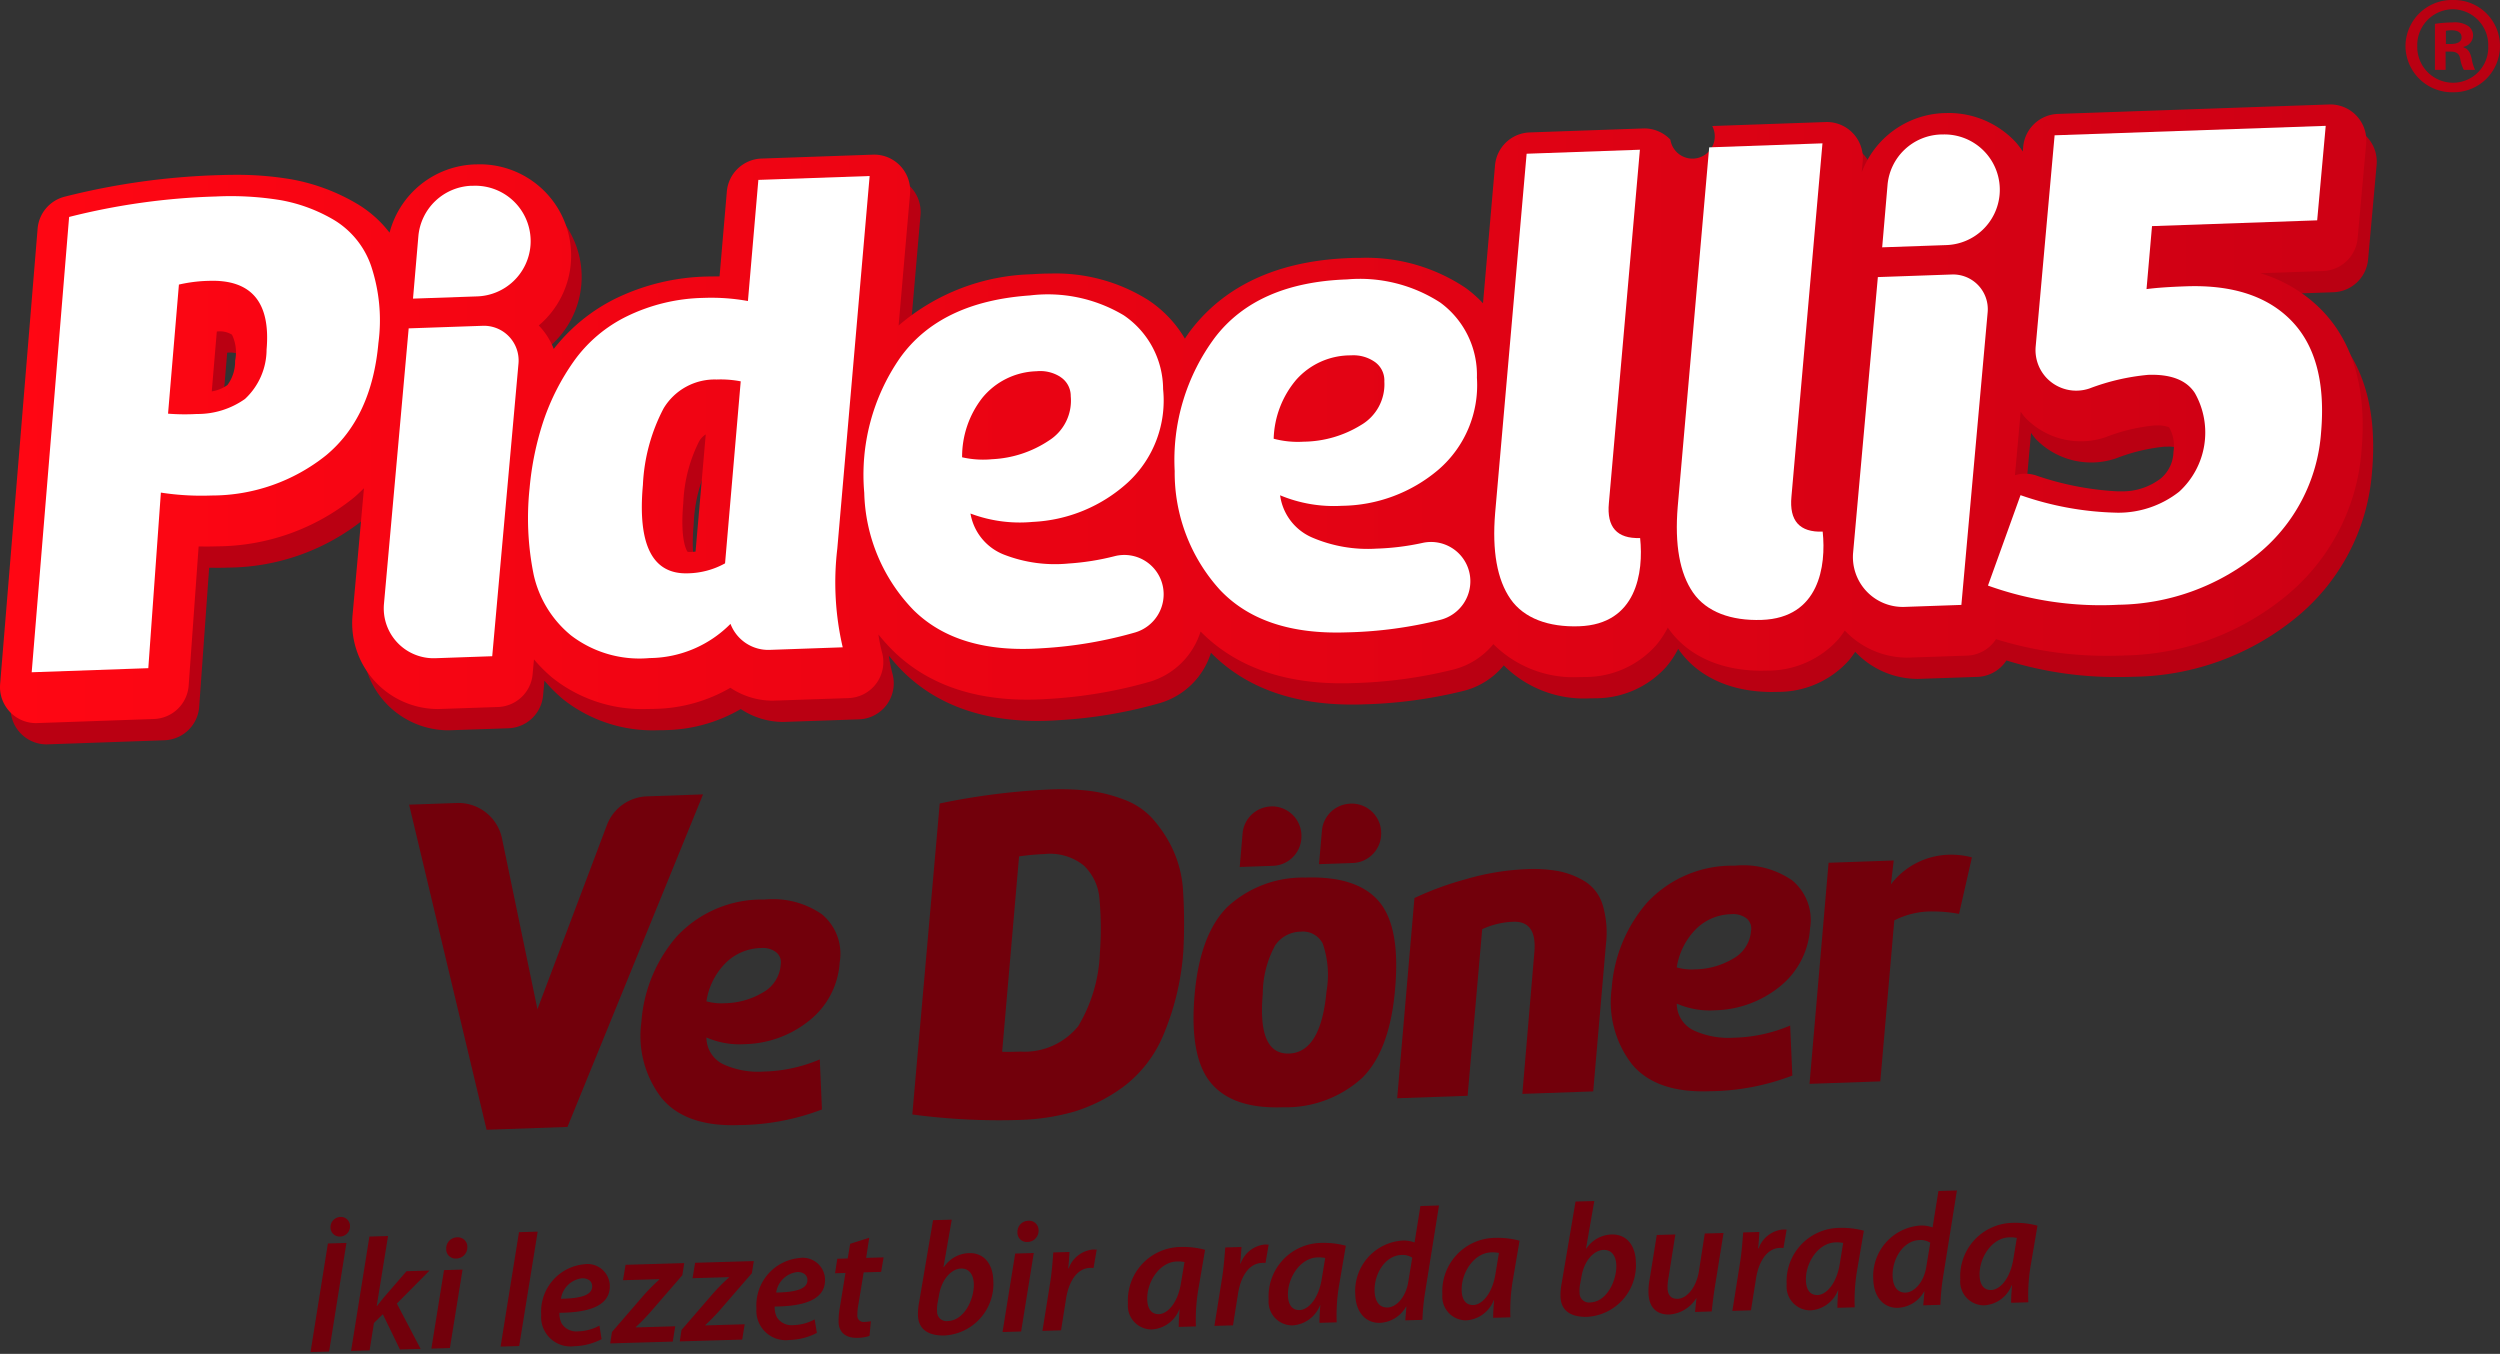
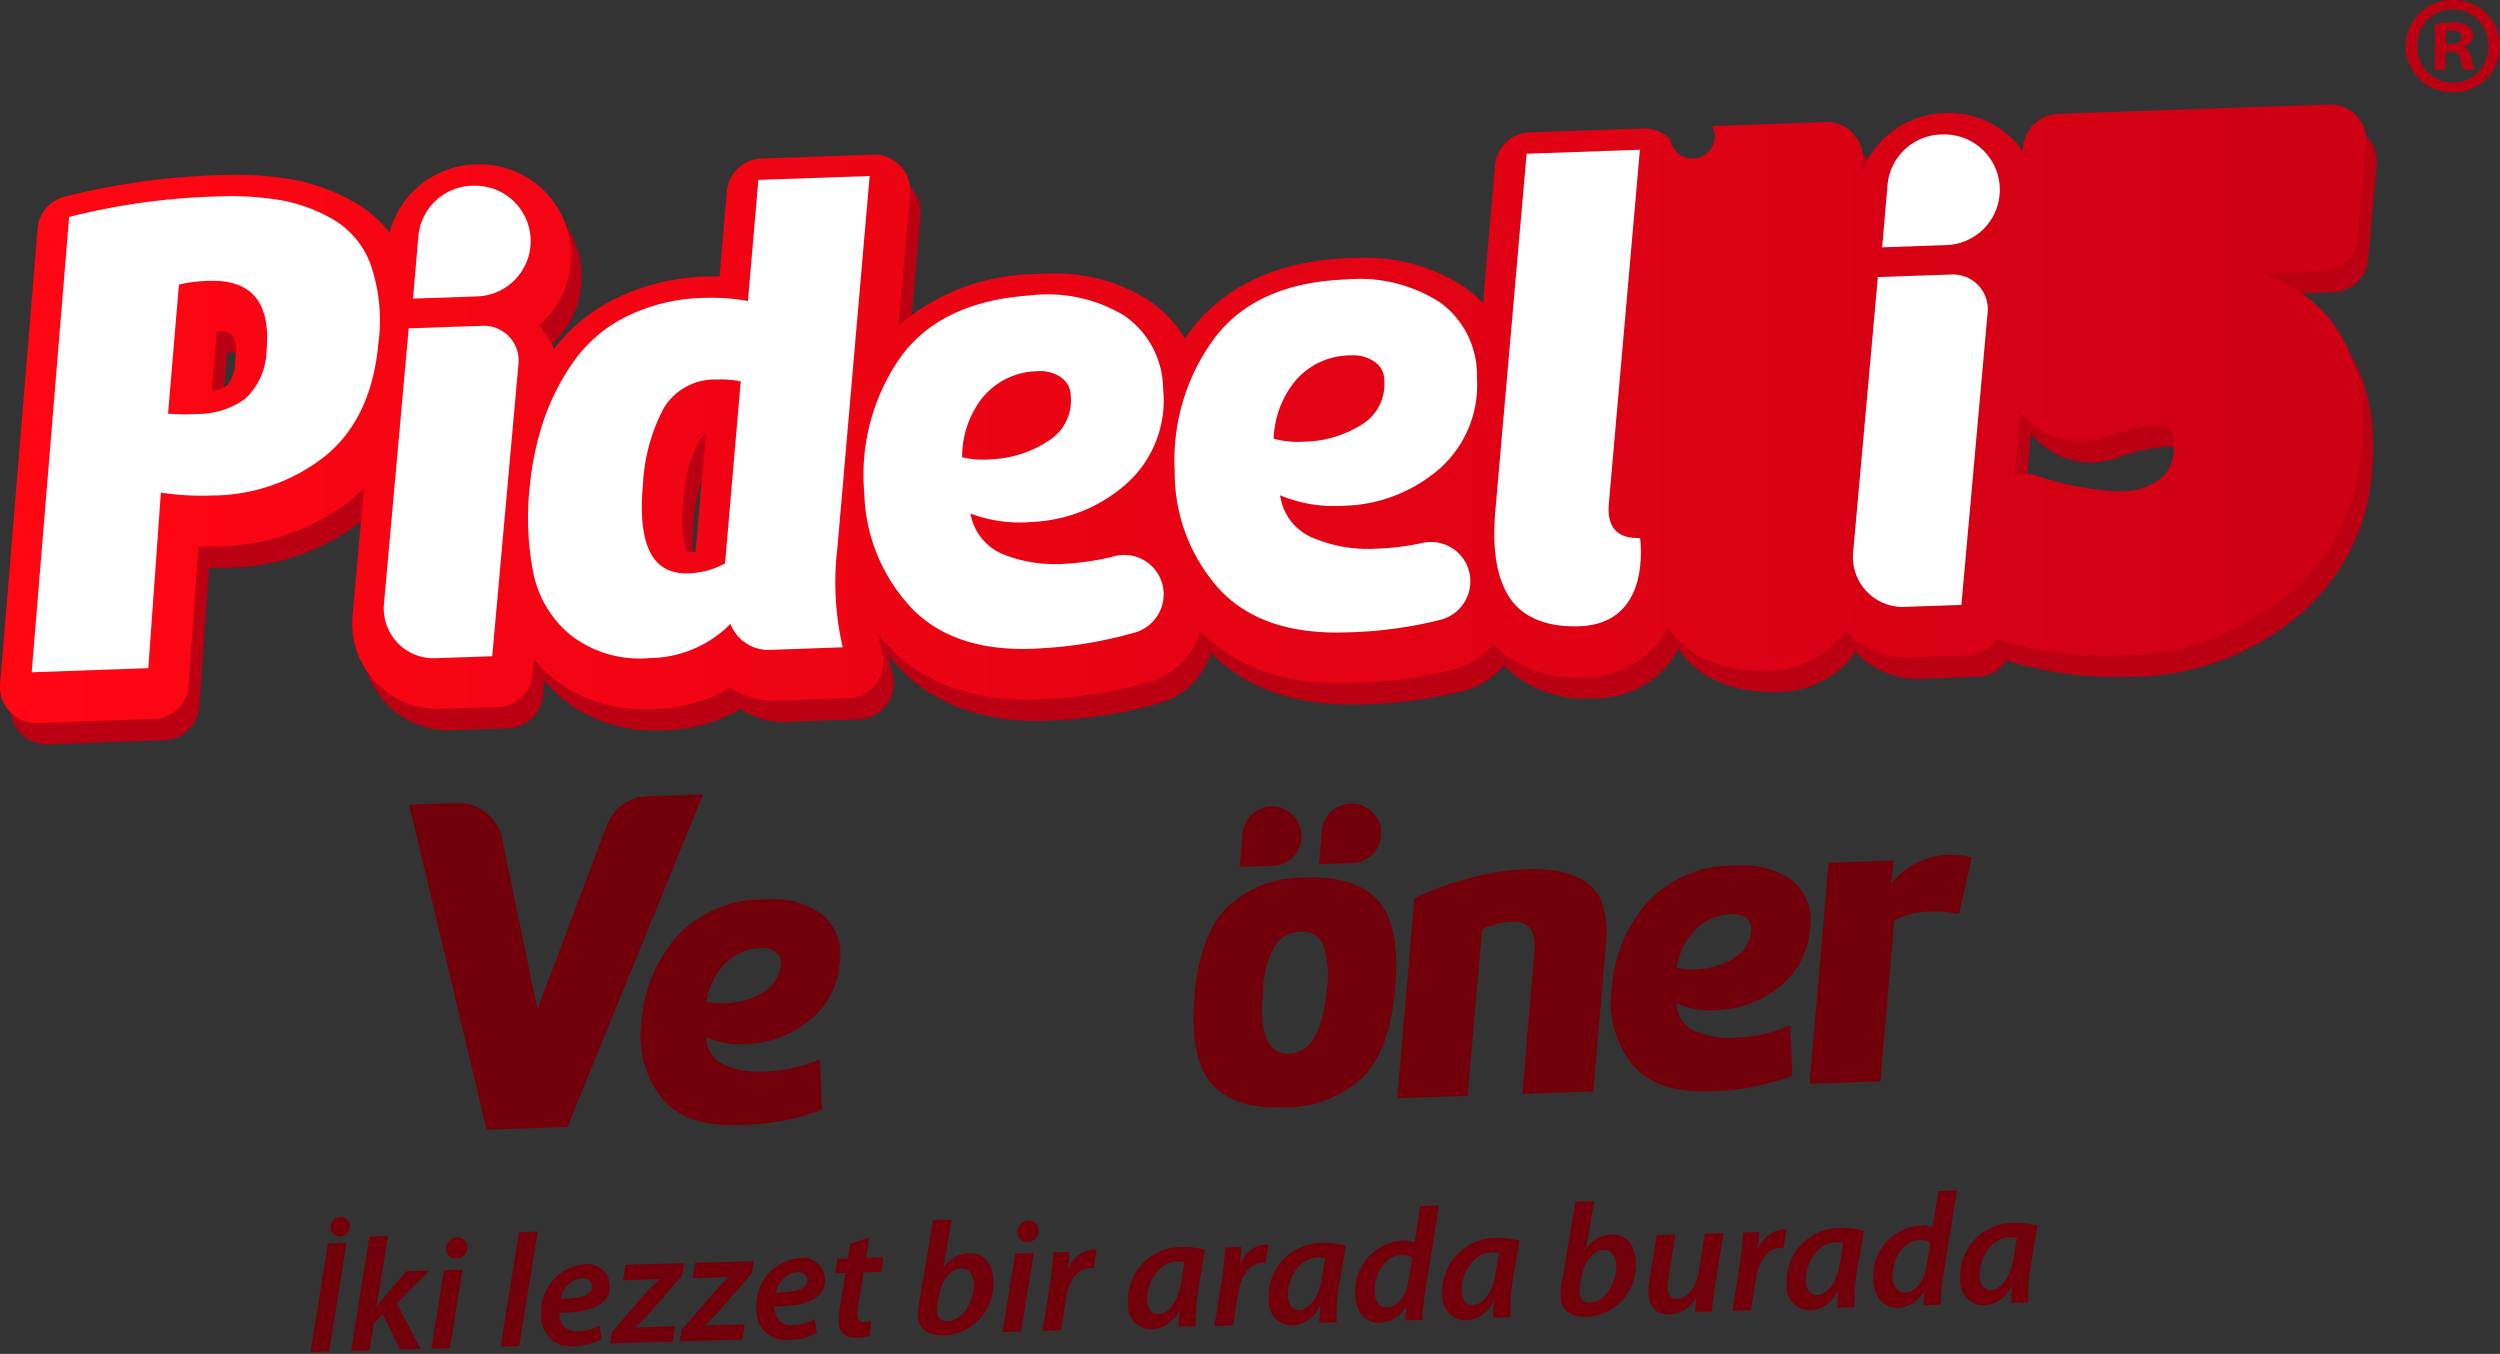
<svg xmlns="http://www.w3.org/2000/svg" width="187.193" height="101.373">
  <rect width="100%" height="100%" fill="#333333" stroke="none" />
  <defs>
    <linearGradient id="a" x2="1" y1=".5" y2=".5" gradientUnits="objectBoundingBox">
      <stop offset="0" stop-color="#ff0613" />
      <stop offset="1" stop-color="#ce0014" />
    </linearGradient>
  </defs>
  <g data-name="Group 7130">
    <path fill="#ba0012" d="m170.023 22.046 4.693-.164a2.7 2.7 0 0 0 2.6-2.456l.638-7.076a2.7 2.7 0 0 0-2.689-2.943c-.03 0-20.392.71-20.392.71a2.7 2.7 0 0 0-2.594 2.458l-.032.356a7.005 7.005 0 0 0-.5-.668 6.855 6.855 0 0 0-5.037-2.215l-.381.008a6.829 6.829 0 0 0-6.139 4.437l.073-.833a2.7 2.7 0 0 0-2.691-2.937c-.032 0-8.576.3-8.576.3a1.671 1.671 0 1 1-3.135 1.019 2.7 2.7 0 0 0-1.959-.841c-.03 0-8.576.3-8.576.3a2.7 2.7 0 0 0-2.6 2.464l-.9 10.33a9.089 9.089 0 0 0-1.3-1.151 13.352 13.352 0 0 0-7.912-2.243c-.238 0-.483 0-.73.013-5.315.187-9.328 2.005-11.932 5.4-.157.206-.294.422-.441.633a8.864 8.864 0 0 0-2.75-2.891 13 13 0 0 0-7.309-1.98c-.456 0-.924.016-1.405.051a15.9 15.9 0 0 0-9.978 3.84l.856-9.862a2.7 2.7 0 0 0-2.691-2.935c-.03 0-8.428.294-8.428.294a2.7 2.7 0 0 0-2.594 2.467l-.548 6.358c-.09 0-.719 0-.943.01a16.459 16.459 0 0 0-6.871 1.662 13.371 13.371 0 0 0-4.6 3.759 5.27 5.27 0 0 0-.984-1.608 3.937 3.937 0 0 0-.14-.148 6.842 6.842 0 0 0-4.413-12.069l-.381.008a6.847 6.847 0 0 0-6.374 5.11 8.659 8.659 0 0 0-2.454-2.172 14.75 14.75 0 0 0-4.861-1.815 24.253 24.253 0 0 0-4.24-.343q-.591 0-1.214.022a53.428 53.428 0 0 0-11.573 1.618 2.7 2.7 0 0 0-2.01 2.391l-2.807 34.1a2.7 2.7 0 0 0 2.691 2.923c.03 0 8.825-.308 8.825-.308a2.7 2.7 0 0 0 2.6-2.507l.746-10.414c.176 0 .356.006.533.006.287 0 .575 0 .867-.014a16.4 16.4 0 0 0 10.226-3.651c.265-.221.508-.46.751-.7l-.856 9.527a6.432 6.432 0 0 0 6.4 7.007c.032 0 4.488-.152 4.488-.152a2.7 2.7 0 0 0 2.594-2.458l.1-1.107a11.461 11.461 0 0 0 1.389 1.386 10.816 10.816 0 0 0 7.123 2.326c.19 0 .384 0 .578-.01a11.619 11.619 0 0 0 5.614-1.578 5.728 5.728 0 0 0 3.172.967c.032 0 5.674-.194 5.674-.194a2.7 2.7 0 0 0 2.515-3.4 12.04 12.04 0 0 1-.275-1.365 14.26 14.26 0 0 0 1.068 1.194c2.478 2.448 5.868 3.689 10.079 3.689.522 0 1.062-.021 1.616-.059a34.557 34.557 0 0 0 7.582-1.292 5.683 5.683 0 0 0 3.775-3.753c2.527 2.567 6.068 3.878 10.54 3.878.276 0 .556 0 .842-.014a34.726 34.726 0 0 0 7.62-1.032 5.7 5.7 0 0 0 2.923-1.886 8.483 8.483 0 0 0 6.407 2.469l.452-.008a7.1 7.1 0 0 0 5.31-2.359 6.82 6.82 0 0 0 .891-1.343l.008.016c1.434 2.073 3.923 3.216 7.009 3.216l.453-.008a7.092 7.092 0 0 0 5.31-2.358 6.72 6.72 0 0 0 .473-.645 6.438 6.438 0 0 0 4.675 2.032c.032 0 4.487-.152 4.487-.152a2.693 2.693 0 0 0 2.161-1.23 27.629 27.629 0 0 0 8.378 1.241c.4 0 .818-.008 1.232-.022a19.577 19.577 0 0 0 11.926-4.305 15.576 15.576 0 0 0 5.842-11.07c.394-4.5-.6-8.016-2.943-10.445a10.678 10.678 0 0 0-4.647-2.806Zm-151.642 6.55a2.967 2.967 0 0 1-.575 1.823 2.729 2.729 0 0 1-1.172.475l.376-4.485h.019a1.75 1.75 0 0 1 1.114.237 3.037 3.037 0 0 1 .238 1.95ZM52.86 42.889a5.194 5.194 0 0 1-.39.027c-.119 0-.187-.011-.208-.011-.07-.1-.571-.879-.319-3.682a11.179 11.179 0 0 1 1.172-4.582 1.484 1.484 0 0 1 .5-.53Zm109.681-5.453a4.733 4.733 0 0 1-2.974.941h-.251a22.2 22.2 0 0 1-6.115-1.2 2.691 2.691 0 0 0-.8-.121 2.638 2.638 0 0 0-.749.116l.427-4.758a5.485 5.485 0 0 0 .354.457 5.772 5.772 0 0 0 6.014 1.449 13.7 13.7 0 0 1 3.609-.873h.2a2.2 2.2 0 0 1 .94.137 2.81 2.81 0 0 1 .324 1.838 2.67 2.67 0 0 1-.979 2.014Z" data-name="Path 7481" />
    <g data-name="Group 7044">
      <path fill="url(#a)" d="m699.419 182.71 4.693-.164a2.7 2.7 0 0 0 2.594-2.456l.64-7.076a2.7 2.7 0 0 0-2.689-2.943c-.032 0-20.392.71-20.392.71a2.7 2.7 0 0 0-2.6 2.458l-.032.356a6.73 6.73 0 0 0-.5-.668 6.858 6.858 0 0 0-5.037-2.215l-.381.008a6.831 6.831 0 0 0-6.141 4.437l.073-.833a2.7 2.7 0 0 0-2.689-2.937c-.032 0-8.576.3-8.576.3a1.671 1.671 0 1 1-3.135 1.021 2.7 2.7 0 0 0-1.959-.841c-.032 0-8.578.3-8.578.3a2.7 2.7 0 0 0-2.594 2.464l-.9 10.33a9.082 9.082 0 0 0-1.3-1.151 13.351 13.351 0 0 0-7.916-2.25c-.24 0-.484 0-.732.013-5.314.187-9.328 2.005-11.931 5.4-.157.206-.3.422-.443.633a8.848 8.848 0 0 0-2.75-2.891 12.992 12.992 0 0 0-7.307-1.981q-.684 0-1.4.052a15.912 15.912 0 0 0-9.979 3.84l.856-9.862a2.7 2.7 0 0 0-2.689-2.935c-.03 0-8.428.294-8.428.294a2.7 2.7 0 0 0-2.6 2.467l-.546 6.358c-.092 0-.721 0-.945.01a16.444 16.444 0 0 0-6.869 1.662 13.373 13.373 0 0 0-4.6 3.759 5.3 5.3 0 0 0-.984-1.61 6.569 6.569 0 0 0-.14-.146 6.843 6.843 0 0 0-4.415-12.069l-.38.008a6.845 6.845 0 0 0-6.376 5.11 8.629 8.629 0 0 0-2.453-2.172 14.763 14.763 0 0 0-4.861-1.815 24.1 24.1 0 0 0-4.24-.343c-.394 0-.8.008-1.214.022A53.334 53.334 0 0 0 535 176.982a2.7 2.7 0 0 0-2.011 2.391l-2.807 34.1a2.7 2.7 0 0 0 2.691 2.923c.032 0 8.827-.308 8.827-.308a2.7 2.7 0 0 0 2.6-2.507l.746-10.414c.178 0 .356.006.535.006q.429 0 .867-.014a16.414 16.414 0 0 0 10.226-3.651c.264-.221.506-.46.751-.7l-.856 9.527a6.432 6.432 0 0 0 6.4 7.007c.032 0 4.486-.152 4.486-.152a2.7 2.7 0 0 0 2.6-2.458l.1-1.107a11.474 11.474 0 0 0 1.391 1.386 10.821 10.821 0 0 0 7.123 2.326c.191 0 .384 0 .578-.01a11.619 11.619 0 0 0 5.614-1.578 5.727 5.727 0 0 0 3.17.967c.032 0 5.676-.194 5.676-.194a2.7 2.7 0 0 0 2.515-3.4 12.419 12.419 0 0 1-.276-1.365 14.571 14.571 0 0 0 1.07 1.194c2.477 2.448 5.868 3.689 10.078 3.689.524 0 1.062-.021 1.616-.059a34.524 34.524 0 0 0 7.582-1.292 5.682 5.682 0 0 0 3.777-3.753c2.527 2.567 6.066 3.878 10.54 3.878.276 0 .556 0 .841-.014a34.594 34.594 0 0 0 7.619-1.034 5.672 5.672 0 0 0 2.923-1.884 8.489 8.489 0 0 0 6.409 2.469l.451-.008a7.092 7.092 0 0 0 5.31-2.359 6.829 6.829 0 0 0 .892-1.343l.008.016c1.432 2.073 3.921 3.216 7.009 3.216l.453-.008a7.1 7.1 0 0 0 5.31-2.358 6.659 6.659 0 0 0 .471-.645 6.441 6.441 0 0 0 4.675 2.032c.032 0 4.488-.152 4.488-.152a2.693 2.693 0 0 0 2.161-1.232 27.573 27.573 0 0 0 8.371 1.244q.607 0 1.232-.022a19.59 19.59 0 0 0 11.926-4.305A15.577 15.577 0 0 0 707 195.956c.394-4.5-.6-8.016-2.945-10.446a10.685 10.685 0 0 0-4.636-2.8Zm-151.642 6.55a2.966 2.966 0 0 1-.575 1.823 2.764 2.764 0 0 1-1.173.475l.378-4.485h.019a1.753 1.753 0 0 1 1.115.237 3.037 3.037 0 0 1 .236 1.95Zm34.477 14.293a5.058 5.058 0 0 1-.389.027c-.119 0-.189-.011-.208-.011-.071-.094-.573-.878-.319-3.68a11.159 11.159 0 0 1 1.18-4.583 1.5 1.5 0 0 1 .5-.53Zm109.683-5.453a4.736 4.736 0 0 1-2.973.941h-.252a22.2 22.2 0 0 1-6.115-1.2 2.68 2.68 0 0 0-.8-.121 2.639 2.639 0 0 0-.749.116l.427-4.758a5.484 5.484 0 0 0 .354.457 5.769 5.769 0 0 0 6.012 1.449 13.7 13.7 0 0 1 3.61-.873h.2a2.184 2.184 0 0 1 .94.138 2.81 2.81 0 0 1 .324 1.838 2.675 2.675 0 0 1-.978 2.013Z" data-name="Path 7482" transform="translate(-530.173 -162.251)" />
      <g fill="#fff" data-name="Group 7043">
        <path d="M5.175 16.245a50.55 50.55 0 0 1 10.988-1.532 23.108 23.108 0 0 1 4.88.279 12.011 12.011 0 0 1 3.975 1.484 6.471 6.471 0 0 1 2.766 3.426 12.865 12.865 0 0 1 .551 5.776q-.5 5.563-3.9 8.4a13.711 13.711 0 0 1-8.589 3.024 19.923 19.923 0 0 1-3.8-.218l-.941 13.147-8.732.306Zm7.408 14.729a15.862 15.862 0 0 0 2.15.024 6.129 6.129 0 0 0 3.609-1.124 5.069 5.069 0 0 0 1.619-3.7q.464-5.313-4.326-5.145a10.972 10.972 0 0 0-2.238.279Z" data-name="Path 7483" />
        <path d="m36.856 49.136-4.258.149a3.733 3.733 0 0 1-3.848-4.064l1.851-20.634 5.542-.192a2.6 2.6 0 0 1 2.68 2.829ZM35.307 13.91h.138a4.145 4.145 0 0 1 4.274 4.494 4.144 4.144 0 0 1-3.985 3.789l-4.809.167.4-4.656a4.144 4.144 0 0 1 3.981-3.794Z" data-name="Path 7484" />
        <path d="M40.702 31.492a17.33 17.33 0 0 1 2.269-4.45 10.56 10.56 0 0 1 3.978-3.362 13.7 13.7 0 0 1 5.749-1.375 15.3 15.3 0 0 1 3.305.235l.781-9.07 8.333-.291-2.423 27.911a21.47 21.47 0 0 0 .406 7.379l-5.471.192a3.027 3.027 0 0 1-2.932-1.948 8.622 8.622 0 0 1-6.055 2.561 8.426 8.426 0 0 1-5.88-1.692 8.141 8.141 0 0 1-2.807-4.574 21.269 21.269 0 0 1-.3-6.46 22.308 22.308 0 0 1 1.047-5.056Zm14.761-2.938a7.869 7.869 0 0 0-1.805-.137 4.46 4.46 0 0 0-3.97 2.162 13.63 13.63 0 0 0-1.548 5.723q-.612 6.765 3.38 6.626a5.97 5.97 0 0 0 2.77-.746Z" data-name="Path 7485" />
        <path d="M84.151 23.613a6.716 6.716 0 0 1 2.939 5.528 8.35 8.35 0 0 1-2.645 6.99 11.363 11.363 0 0 1-7.122 2.948 10.447 10.447 0 0 1-4.656-.627 4.03 4.03 0 0 0 2.512 3.078 10.534 10.534 0 0 0 4.839.664 18.817 18.817 0 0 0 3.426-.545 2.944 2.944 0 0 1 3.635 2.294 2.98 2.98 0 0 1-2.083 3.413 31.75 31.75 0 0 1-6.985 1.183q-6.275.436-9.61-2.859a13.061 13.061 0 0 1-3.688-8.778 15.36 15.36 0 0 1 2.675-10.1q3.005-4.213 9.727-4.68a11.078 11.078 0 0 1 7.036 1.491Zm-4.75 4.61a2.8 2.8 0 0 0-1.792-.425 5.441 5.441 0 0 0-4.048 1.983 7.164 7.164 0 0 0-1.521 4.459 7.045 7.045 0 0 0 2.246.144 8.351 8.351 0 0 0 4.258-1.4 3.53 3.53 0 0 0 1.63-3.316 1.686 1.686 0 0 0-.773-1.44Z" data-name="Path 7486" />
        <path d="M107.841 22.653a6.715 6.715 0 0 1 2.746 5.625 8.353 8.353 0 0 1-2.886 6.895 11.353 11.353 0 0 1-7.219 2.7 10.433 10.433 0 0 1-4.631-.787 4.024 4.024 0 0 0 2.4 3.162 10.539 10.539 0 0 0 4.813.832 18.8 18.8 0 0 0 3.443-.427 2.945 2.945 0 0 1 3.555 2.419 2.98 2.98 0 0 1-2.2 3.337 31.644 31.644 0 0 1-7.022.941q-6.287.221-9.5-3.189a13.051 13.051 0 0 1-3.383-8.9 15.372 15.372 0 0 1 3.021-10q3.151-4.105 9.884-4.34a11.077 11.077 0 0 1 6.979 1.732Zm-4.906 4.442a2.794 2.794 0 0 0-1.776-.486 5.432 5.432 0 0 0-4.115 1.842 7.163 7.163 0 0 0-1.675 4.4 7.072 7.072 0 0 0 2.242.222 8.353 8.353 0 0 0 4.3-1.249 3.53 3.53 0 0 0 1.745-3.258 1.693 1.693 0 0 0-.721-1.471Z" data-name="Path 7487" />
        <path d="M118.245 46.893c-2.3.081-4.145-.6-5.145-2.043s-1.383-3.591-1.149-6.43l2.358-26.909 8.482-.3-2.323 26.46q-.257 2.705 2.34 2.616c.267 2.572-.254 6.457-4.563 6.606Z" data-name="Path 7488" />
-         <path d="M151.292 37.076a23.287 23.287 0 0 0 7.257 1.314 7.358 7.358 0 0 0 4.62-1.573 6 6 0 0 0 1.179-7.382q-.936-1.455-3.5-1.367a16.548 16.548 0 0 0-4.385 1.016 3.068 3.068 0 0 1-3.2-.762 3.038 3.038 0 0 1-.837-2.381l1.418-15.81 20.3-.708-.64 7.076-12.367.432-.411 4.717q1.041-.143 2.97-.21 5.22-.181 7.9 2.6t2.2 8.335a12.916 12.916 0 0 1-4.852 9.209 16.872 16.872 0 0 1-10.321 3.7 24.935 24.935 0 0 1-9.77-1.435Z" data-name="Path 7489" />
-         <path d="M131.916 46.417c-2.3.079-4.145-.6-5.145-2.045s-1.383-3.589-1.149-6.428l2.357-26.911 8.482-.3-2.323 26.458q-.255 2.708 2.34 2.616c.269 2.574-.253 6.459-4.562 6.61Z" data-name="Path 7490" />
        <path d="m146.862 45.294-4.258.149a3.734 3.734 0 0 1-3.848-4.064l1.853-20.632 5.541-.194a2.6 2.6 0 0 1 2.68 2.831Zm-1.549-35.225h.138a4.143 4.143 0 0 1 4.274 4.493 4.143 4.143 0 0 1-3.983 3.789l-4.81.168.4-4.658a4.143 4.143 0 0 1 3.98-3.791Z" data-name="Path 7491" />
      </g>
    </g>
    <path fill="#72000b" d="m24.552 93.108-1.301 8.133 1.392-.04 1.297-8.133Zm.898-.518a.761.761 0 0 0 .758-.79.68.68 0 0 0-.704-.68.771.771 0 0 0-.758.802.684.684 0 0 0 .704.668Zm2.225 8.523L28 99.062l.665-.656 1.282 2.64 1.548-.044-1.78-3.395 2.45-2.473-1.727.05-1.685 1.95c-.163.197-.348.43-.522.652h-.024l.849-5.237-1.396.041-1.373 8.563Zm6.012-.175.947-5.876-1.388.04-.947 5.877Zm.454-6.702a.836.836 0 0 0 .852-.866.705.705 0 0 0-.766-.722.827.827 0 0 0-.815.864.69.69 0 0 0 .733.723Zm4.734 6.552 1.385-8.567-1.4.04-1.377 8.567Zm6.009-1.531a3.455 3.455 0 0 1-1.597.43 1.293 1.293 0 0 1-1.218-.565 1.615 1.615 0 0 1-.18-.824c2.258-.017 3.816-.543 3.772-2.043a1.668 1.668 0 0 0-1.931-1.589 3.557 3.557 0 0 0-3.205 3.78 2.2 2.2 0 0 0 2.47 2.355 4.702 4.702 0 0 0 2.05-.528Zm-.543-2.963c.02.708-.898.927-2.338.956a1.8 1.8 0 0 1 1.577-1.535c.444-.013.75.21.761.579Zm1.35 4.296 4.684-.136.183-1.146-2.956.086v-.024a14.612 14.612 0 0 0 1.282-1.338l2.208-2.55.141-.905-4.392.127-.194 1.155 2.724-.08-.011.037a14.681 14.681 0 0 0-1.295 1.323l-2.243 2.595Zm5.208-.15 4.676-.136.183-1.147-2.948.086v-.024a14.612 14.612 0 0 0 1.282-1.338l2.208-2.55.141-.905-4.392.127-.194 1.155 2.724-.08-.011.037a14.681 14.681 0 0 0-1.291 1.318l-2.247 2.6Zm10.1-1.65a3.455 3.455 0 0 1-1.596.43 1.293 1.293 0 0 1-1.218-.565 1.615 1.615 0 0 1-.18-.824c2.258-.017 3.816-.543 3.772-2.043a1.668 1.668 0 0 0-1.931-1.59 3.557 3.557 0 0 0-3.205 3.78 2.2 2.2 0 0 0 2.47 2.355 4.702 4.702 0 0 0 2.054-.528Zm-.542-2.964c.02.708-.898.927-2.338.957a1.8 1.8 0 0 1 1.577-1.535c.444-.013.75.21.761.578Zm3.201-2.695-.184 1.099-.78.022-.169 1.086.78-.023-.425 2.615a5.48 5.48 0 0 0-.088 1.083c.02.672.454 1.188 1.414 1.16a2.801 2.801 0 0 0 .901-.146l.1-1.096a3.001 3.001 0 0 1-.479.05.461.461 0 0 1-.53-.513 4.13 4.13 0 0 1 .083-.83l.388-2.366 1.308-.038.185-1.086-1.308.038.232-1.508Zm6.206-1.769-1.036 6.107a4.82 4.82 0 0 0-.095 1.012c.03 1.056.778 1.55 2.002 1.515a3.873 3.873 0 0 0 3.639-4.153c-.03-1.044-.576-2.049-1.824-2.013a2.347 2.347 0 0 0-1.88 1.056l-.024-.012.618-3.549Zm.45 5.592c.206-1.183.929-1.949 1.645-1.97.648-.018.94.514.958 1.15.033 1.152-.721 2.747-1.95 2.782a.7.7 0 0 1-.8-.721 2.434 2.434 0 0 1 .05-.702Zm6.145 2.744.947-5.876-1.392.04-.947 5.876Zm.454-6.703a.836.836 0 0 0 .852-.865.705.705 0 0 0-.766-.723.827.827 0 0 0-.815.865.69.69 0 0 0 .73.723Zm2.534 6.616.376-2.365c.192-1.254.798-2.28 1.794-2.31a1.776 1.776 0 0 1 .265.005l.236-1.376c-.1.003-.2-.006-.312-.003a2.156 2.156 0 0 0-1.785 1.409h-.036c.048-.42.076-.83.097-1.227l-1.212.035c-.046.518-.103 1.42-.235 2.253l-.58 3.62Zm10.1-.293a13.54 13.54 0 0 1 .163-2.67l.523-3.066a6.37 6.37 0 0 0-1.783-.213 4.002 4.002 0 0 0-3.993 4.235 1.777 1.777 0 0 0 1.786 1.942 2.364 2.364 0 0 0 2.058-1.5l.024-.001c-.034.493-.072.963-.062 1.31Zm-1.116-3.27c-.229 1.496-.997 2.33-1.657 2.35-.612.018-.854-.476-.872-1.092-.039-1.328.93-2.813 2.21-2.85a2.346 2.346 0 0 1 .579.043Zm3.892 3.19.376-2.365c.192-1.255.798-2.281 1.794-2.31a1.776 1.776 0 0 1 .265.004l.236-1.376c-.1.003-.2-.006-.312-.003a2.156 2.156 0 0 0-1.785 1.41h-.036c.048-.421.076-.83.097-1.227l-1.212.035c-.046.517-.103 1.42-.235 2.252l-.58 3.62Zm7.764-.225a13.54 13.54 0 0 1 .163-2.671l.523-3.066a6.37 6.37 0 0 0-1.783-.212 4.002 4.002 0 0 0-3.997 4.235 1.777 1.777 0 0 0 1.786 1.942 2.364 2.364 0 0 0 2.058-1.501h.024c-.034.493-.072.962-.062 1.31Zm-1.116-3.27c-.233 1.495-1.001 2.33-1.661 2.35-.612.017-.854-.476-.872-1.092-.039-1.332.927-2.813 2.21-2.85a2.346 2.346 0 0 1 .579.043Zm7.385-5.44-.437 2.728a2.452 2.452 0 0 0-.905-.142 3.794 3.794 0 0 0-3.534 4.054c.038 1.32.795 2.138 1.839 2.108a2.368 2.368 0 0 0 1.966-1.222h.024l-.086 1.035 1.284-.037a16.563 16.563 0 0 1 .207-2.096l1.034-6.468Zm-.905 5.66c-.193 1.218-.929 1.92-1.553 1.938-.66.02-.952-.524-.973-1.232-.037-1.308.812-2.666 2.012-2.701a1.337 1.337 0 0 1 .807.205Zm7.644 2.673a13.54 13.54 0 0 1 .163-2.671l.523-3.066a6.37 6.37 0 0 0-1.78-.213 4.002 4.002 0 0 0-4 4.236 1.777 1.777 0 0 0 1.786 1.942 2.364 2.364 0 0 0 2.058-1.501l.024-.001c-.034.493-.072.963-.062 1.31Zm-1.116-3.27c-.233 1.495-1.001 2.33-1.661 2.35-.612.017-.854-.476-.872-1.092-.039-1.332.927-2.814 2.21-2.85a2.346 2.346 0 0 1 .579.042Zm5.993-5.4-1.036 6.108a4.82 4.82 0 0 0-.09 1.012c.03 1.056.777 1.55 2 1.515a3.873 3.873 0 0 0 3.64-4.153c-.03-1.044-.576-2.05-1.824-2.013a2.347 2.347 0 0 0-1.88 1.055l-.024-.01.618-3.55Zm.45 5.593c.206-1.183.929-1.949 1.645-1.97.648-.019.94.513.958 1.15.033 1.151-.721 2.747-1.95 2.782a.7.7 0 0 1-.8-.721 2.434 2.434 0 0 1 .05-.702Zm9.227-3.198-.445 2.863c-.205 1.219-.927 2.008-1.575 2.027-.552.016-.754-.326-.768-.806a4.16 4.16 0 0 1 .077-.803l.508-3.21-1.392.04-.53 3.295a4.978 4.978 0 0 0-.09 1.047c.036 1.2.72 1.637 1.573 1.612a2.577 2.577 0 0 0 1.995-1.21l.024-.001-.107 1.02 1.248-.037c.058-.502.124-1.12.235-1.82l.652-4.054Zm3.458 5.752.376-2.365c.192-1.254.798-2.28 1.794-2.31a1.776 1.776 0 0 1 .265.005l.236-1.376c-.1.003-.2-.007-.312-.003a2.156 2.156 0 0 0-1.785 1.409h-.04c.048-.42.076-.83.097-1.227l-1.212.035c-.046.518-.103 1.42-.235 2.253l-.576 3.62Zm7.768-.225a13.54 13.54 0 0 1 .163-2.671l.523-3.066a6.37 6.37 0 0 0-1.783-.212 4.002 4.002 0 0 0-3.997 4.235 1.777 1.777 0 0 0 1.782 1.942 2.364 2.364 0 0 0 2.058-1.5l.024-.002c-.034.494-.072.963-.062 1.311Zm-1.116-3.27c-.237 1.496-1.005 2.33-1.665 2.35-.612.017-.854-.476-.872-1.092-.039-1.332.927-2.813 2.21-2.85a2.346 2.346 0 0 1 .579.043Zm7.385-5.44-.437 2.728a2.452 2.452 0 0 0-.905-.142 3.794 3.794 0 0 0-3.534 4.054c.038 1.32.795 2.139 1.839 2.108a2.368 2.368 0 0 0 1.966-1.222h.024l-.09 1.035 1.284-.037a16.563 16.563 0 0 1 .203-2.096l1.034-6.467Zm-.905 5.66c-.193 1.219-.929 1.928-1.553 1.947-.66.019-.952-.525-.972-1.233-.038-1.308.811-2.666 2.011-2.7a1.337 1.337 0 0 1 .807.204Zm7.636 2.673a13.54 13.54 0 0 1 .163-2.671l.523-3.066a6.37 6.37 0 0 0-1.783-.212 4.002 4.002 0 0 0-3.997 4.235 1.777 1.777 0 0 0 1.79 1.942 2.364 2.364 0 0 0 2.058-1.501h.024c-.034.493-.072.962-.062 1.31Zm-1.116-3.27c-.233 1.495-1.001 2.33-1.661 2.35-.612.017-.854-.476-.872-1.092-.039-1.332.927-2.813 2.21-2.85a2.346 2.346 0 0 1 .579.043Z" data-name="Path 7528" />
    <g data-name="Group 7046">
      <g data-name="Group 7045">
-         <path fill="#72000b" d="M87.11 77.496a9.34 9.34 0 0 1-2.967 3.858 12.342 12.342 0 0 1-3.67 1.869 16.428 16.428 0 0 1-4.167.635 48.751 48.751 0 0 1-7.995-.41l2.053-23.286a51.823 51.823 0 0 1 8.27-1.051 18.983 18.983 0 0 1 2.888.1 11.046 11.046 0 0 1 2.58.637 5.479 5.479 0 0 1 2.115 1.359 9.7 9.7 0 0 1 1.53 2.248 8.583 8.583 0 0 1 .84 3.291 38.387 38.387 0 0 1 .014 4.534 19.644 19.644 0 0 1-1.491 6.216Zm-12.072 1.256c.316.014.775.01 1.378-.011a5.172 5.172 0 0 0 4.323-1.911 11.532 11.532 0 0 0 1.621-5.552 24.471 24.471 0 0 0-.029-3.9 3.865 3.865 0 0 0-1.178-2.57 4.028 4.028 0 0 0-2.967-.857 16.967 16.967 0 0 0-1.881.175Z" data-name="Path 7492" />
-       </g>
+         </g>
      <path fill="#72000b" d="M61.541 68.458a3.838 3.838 0 0 1 1.334 3.594 6.049 6.049 0 0 1-2.327 4.405 7.965 7.965 0 0 1-4.772 1.726 6.2 6.2 0 0 1-2.88-.5 2.226 2.226 0 0 0 1.294 2.021 6.274 6.274 0 0 0 2.993.532 11.417 11.417 0 0 0 4.2-.91l.162 3.748a17.807 17.807 0 0 1-6.223 1.17q-4 .14-5.795-2.04a7.608 7.608 0 0 1-1.5-5.687 10.957 10.957 0 0 1 2.64-6.39 8.7 8.7 0 0 1 6.58-2.772 6.443 6.443 0 0 1 4.294 1.103Zm-3.432 2.839a1.617 1.617 0 0 0-1.091-.311 3.857 3.857 0 0 0-2.742 1.178 5.164 5.164 0 0 0-1.381 2.813 4.27 4.27 0 0 0 1.4.141 5.739 5.739 0 0 0 2.819-.8 2.584 2.584 0 0 0 1.343-2.081.966.966 0 0 0-.348-.941Z" data-name="Path 7493" />
      <path fill="#72000b" d="M90.702 81.125q-1.641-1.915-1.262-6.539.381-4.591 2.454-6.668a8.3 8.3 0 0 1 5.823-2.207q3.872-.136 5.514 1.762t1.232 6.557q-.381 4.591-2.454 6.668a8.487 8.487 0 0 1-5.948 2.211q-3.719.136-5.359-1.784Zm4.461-20.745a2.21 2.21 0 0 1 2.278 2.4v.032a2.207 2.207 0 0 1-2.124 2.018l-2.491.087.216-2.515a2.209 2.209 0 0 1 2.12-2.017Zm.329 10.386a7.64 7.64 0 0 0-.938 3.64q-.412 4.565 1.969 4.48t2.8-4.645a7.184 7.184 0 0 0-.284-3.6 1.672 1.672 0 0 0-1.653-.881 2.346 2.346 0 0 0-1.895 1.011Zm5.61-10.594h.032a2.211 2.211 0 0 1 2.278 2.4v.03a2.211 2.211 0 0 1-2.124 2.018l-2.523.087.218-2.515a2.209 2.209 0 0 1 2.119-2.015Z" data-name="Path 7494" />
      <path fill="#72000b" d="M105.909 67.242a23.308 23.308 0 0 1 3.815-1.4 18.872 18.872 0 0 1 4.6-.764 10.534 10.534 0 0 1 2.389.154 6.053 6.053 0 0 1 1.951.759 3.127 3.127 0 0 1 1.334 1.749 7.311 7.311 0 0 1 .248 2.981l-.951 11-5.306.186.9-10.621q.2-2.329-1.573-2.267a5.937 5.937 0 0 0-2.334.559l-1.091 12.472-5.274.184Z" data-name="Path 7495" />
      <path fill="#72000b" d="M134.196 65.922a3.835 3.835 0 0 1 1.334 3.594 6.056 6.056 0 0 1-2.326 4.405 7.985 7.985 0 0 1-4.775 1.726 6.2 6.2 0 0 1-2.878-.5 2.229 2.229 0 0 0 1.3 2.021 6.263 6.263 0 0 0 2.991.532 11.435 11.435 0 0 0 4.2-.91l.163 3.747a17.777 17.777 0 0 1-6.223 1.172q-4 .14-5.8-2.04a7.608 7.608 0 0 1-1.5-5.687 10.967 10.967 0 0 1 2.639-6.39 8.7 8.7 0 0 1 6.58-2.772 6.441 6.441 0 0 1 4.295 1.102Zm-3.431 2.839a1.613 1.613 0 0 0-1.092-.311 3.865 3.865 0 0 0-2.742 1.176 5.183 5.183 0 0 0-1.38 2.815 4.26 4.26 0 0 0 1.4.141 5.732 5.732 0 0 0 2.818-.8 2.587 2.587 0 0 0 1.343-2.081.969.969 0 0 0-.347-.941Z" data-name="Path 7496" />
      <path fill="#72000b" d="m140.792 80.971-5.3.184 1.426-16.553 4.879-.171-.211 1.789a5.641 5.641 0 0 1 4.374-2.221 5.921 5.921 0 0 1 1.692.2l-.965 4.231a10.811 10.811 0 0 0-2.008-.184 6.127 6.127 0 0 0-2.84.672Z" data-name="Path 7497" />
      <path fill="#72000b" d="m30.633 60.25 3.575-.124a3.334 3.334 0 0 1 3.381 2.654l2.653 12.786 5.2-13.783a3.331 3.331 0 0 1 3-2.154l4.2-.148-10.152 24.9-6.055.213Z" data-name="Path 7498" />
    </g>
    <path fill="#ba0012" d="M183.119 3.864h.378c.441 0 .651.168.714.525a2.719 2.719 0 0 0 .273.84h.84a3.071 3.071 0 0 1-.252-.84c-.105-.462-.273-.735-.609-.84v-.042a.889.889 0 0 0 .714-.819.867.867 0 0 0-.357-.735 1.832 1.832 0 0 0-1.176-.273 9.325 9.325 0 0 0-1.323.105v3.444h.8Zm.021-1.554a1.911 1.911 0 0 1 .441-.042c.5 0 .735.21.735.525 0 .357-.357.5-.8.5h-.376Zm.546-2.31a3.475 3.475 0 0 0-3.57 3.443 3.487 3.487 0 0 0 3.549 3.466 3.469 3.469 0 0 0 3.528-3.466A3.447 3.447 0 0 0 183.686 0Zm-.042.693a2.682 2.682 0 0 1 2.667 2.772 2.637 2.637 0 0 1-2.625 2.73 2.681 2.681 0 0 1-2.688-2.752 2.686 2.686 0 0 1 2.646-2.75Z" data-name="Path 7529" />
  </g>
</svg>